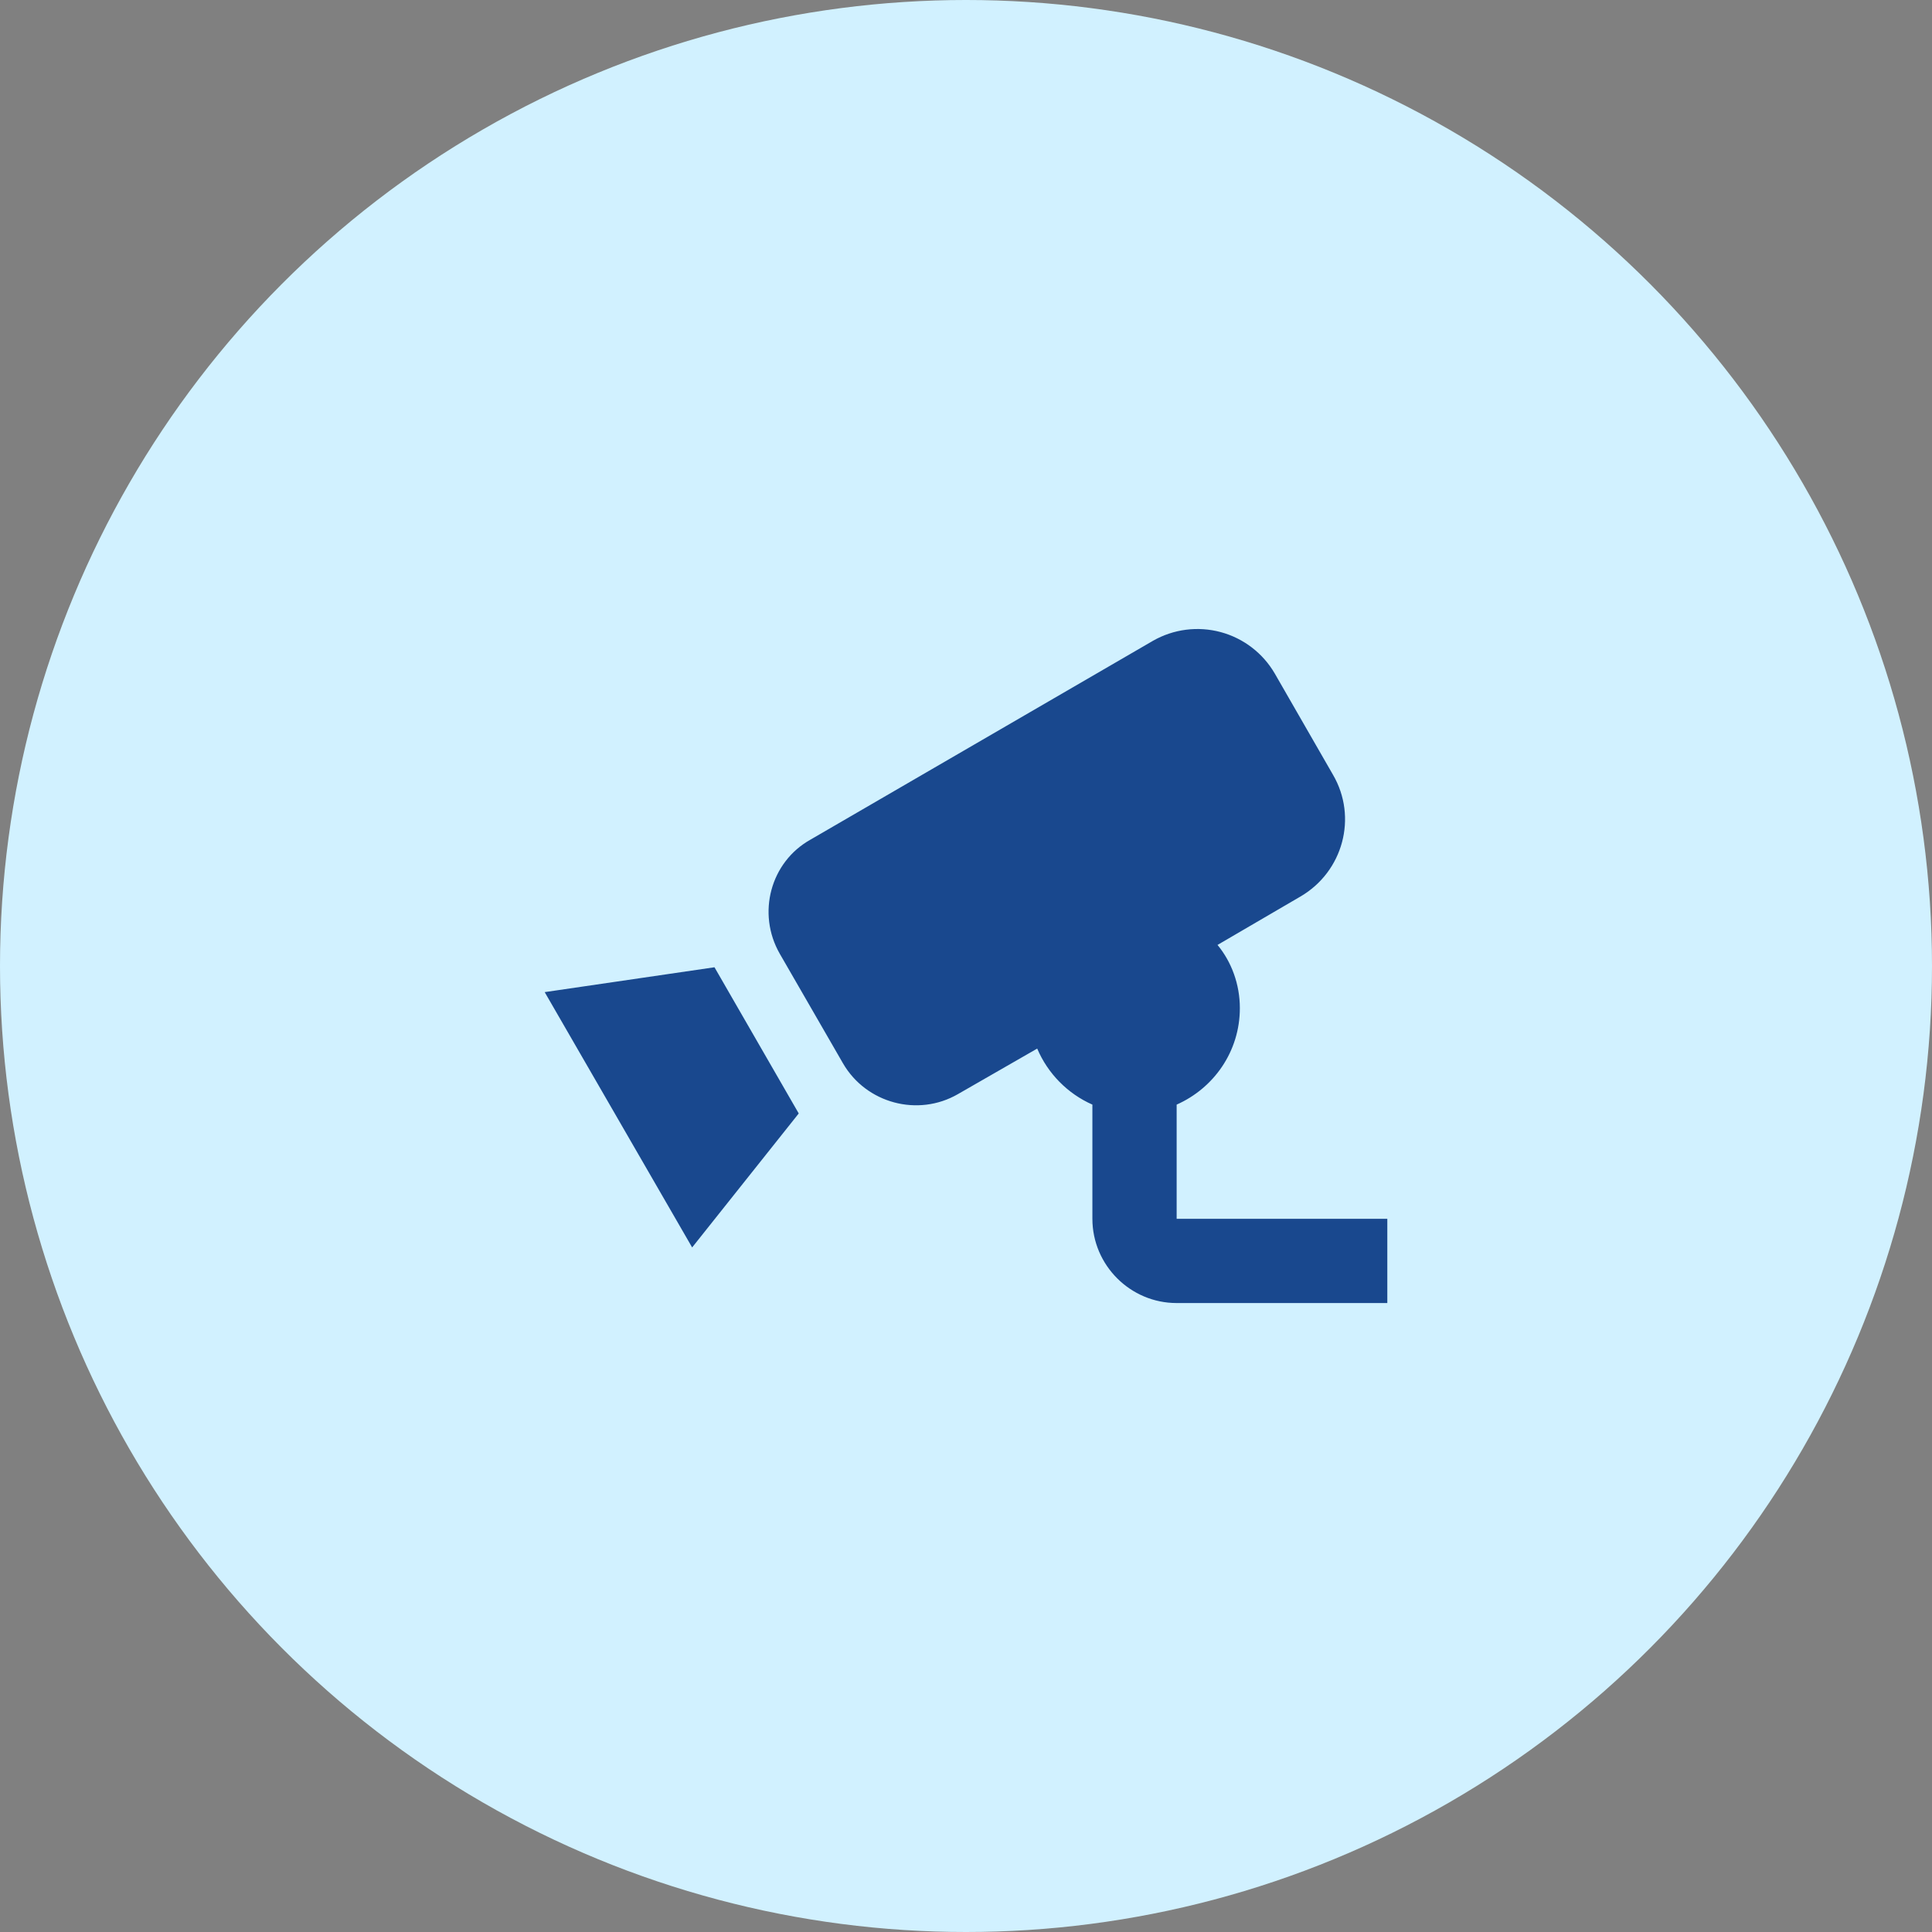
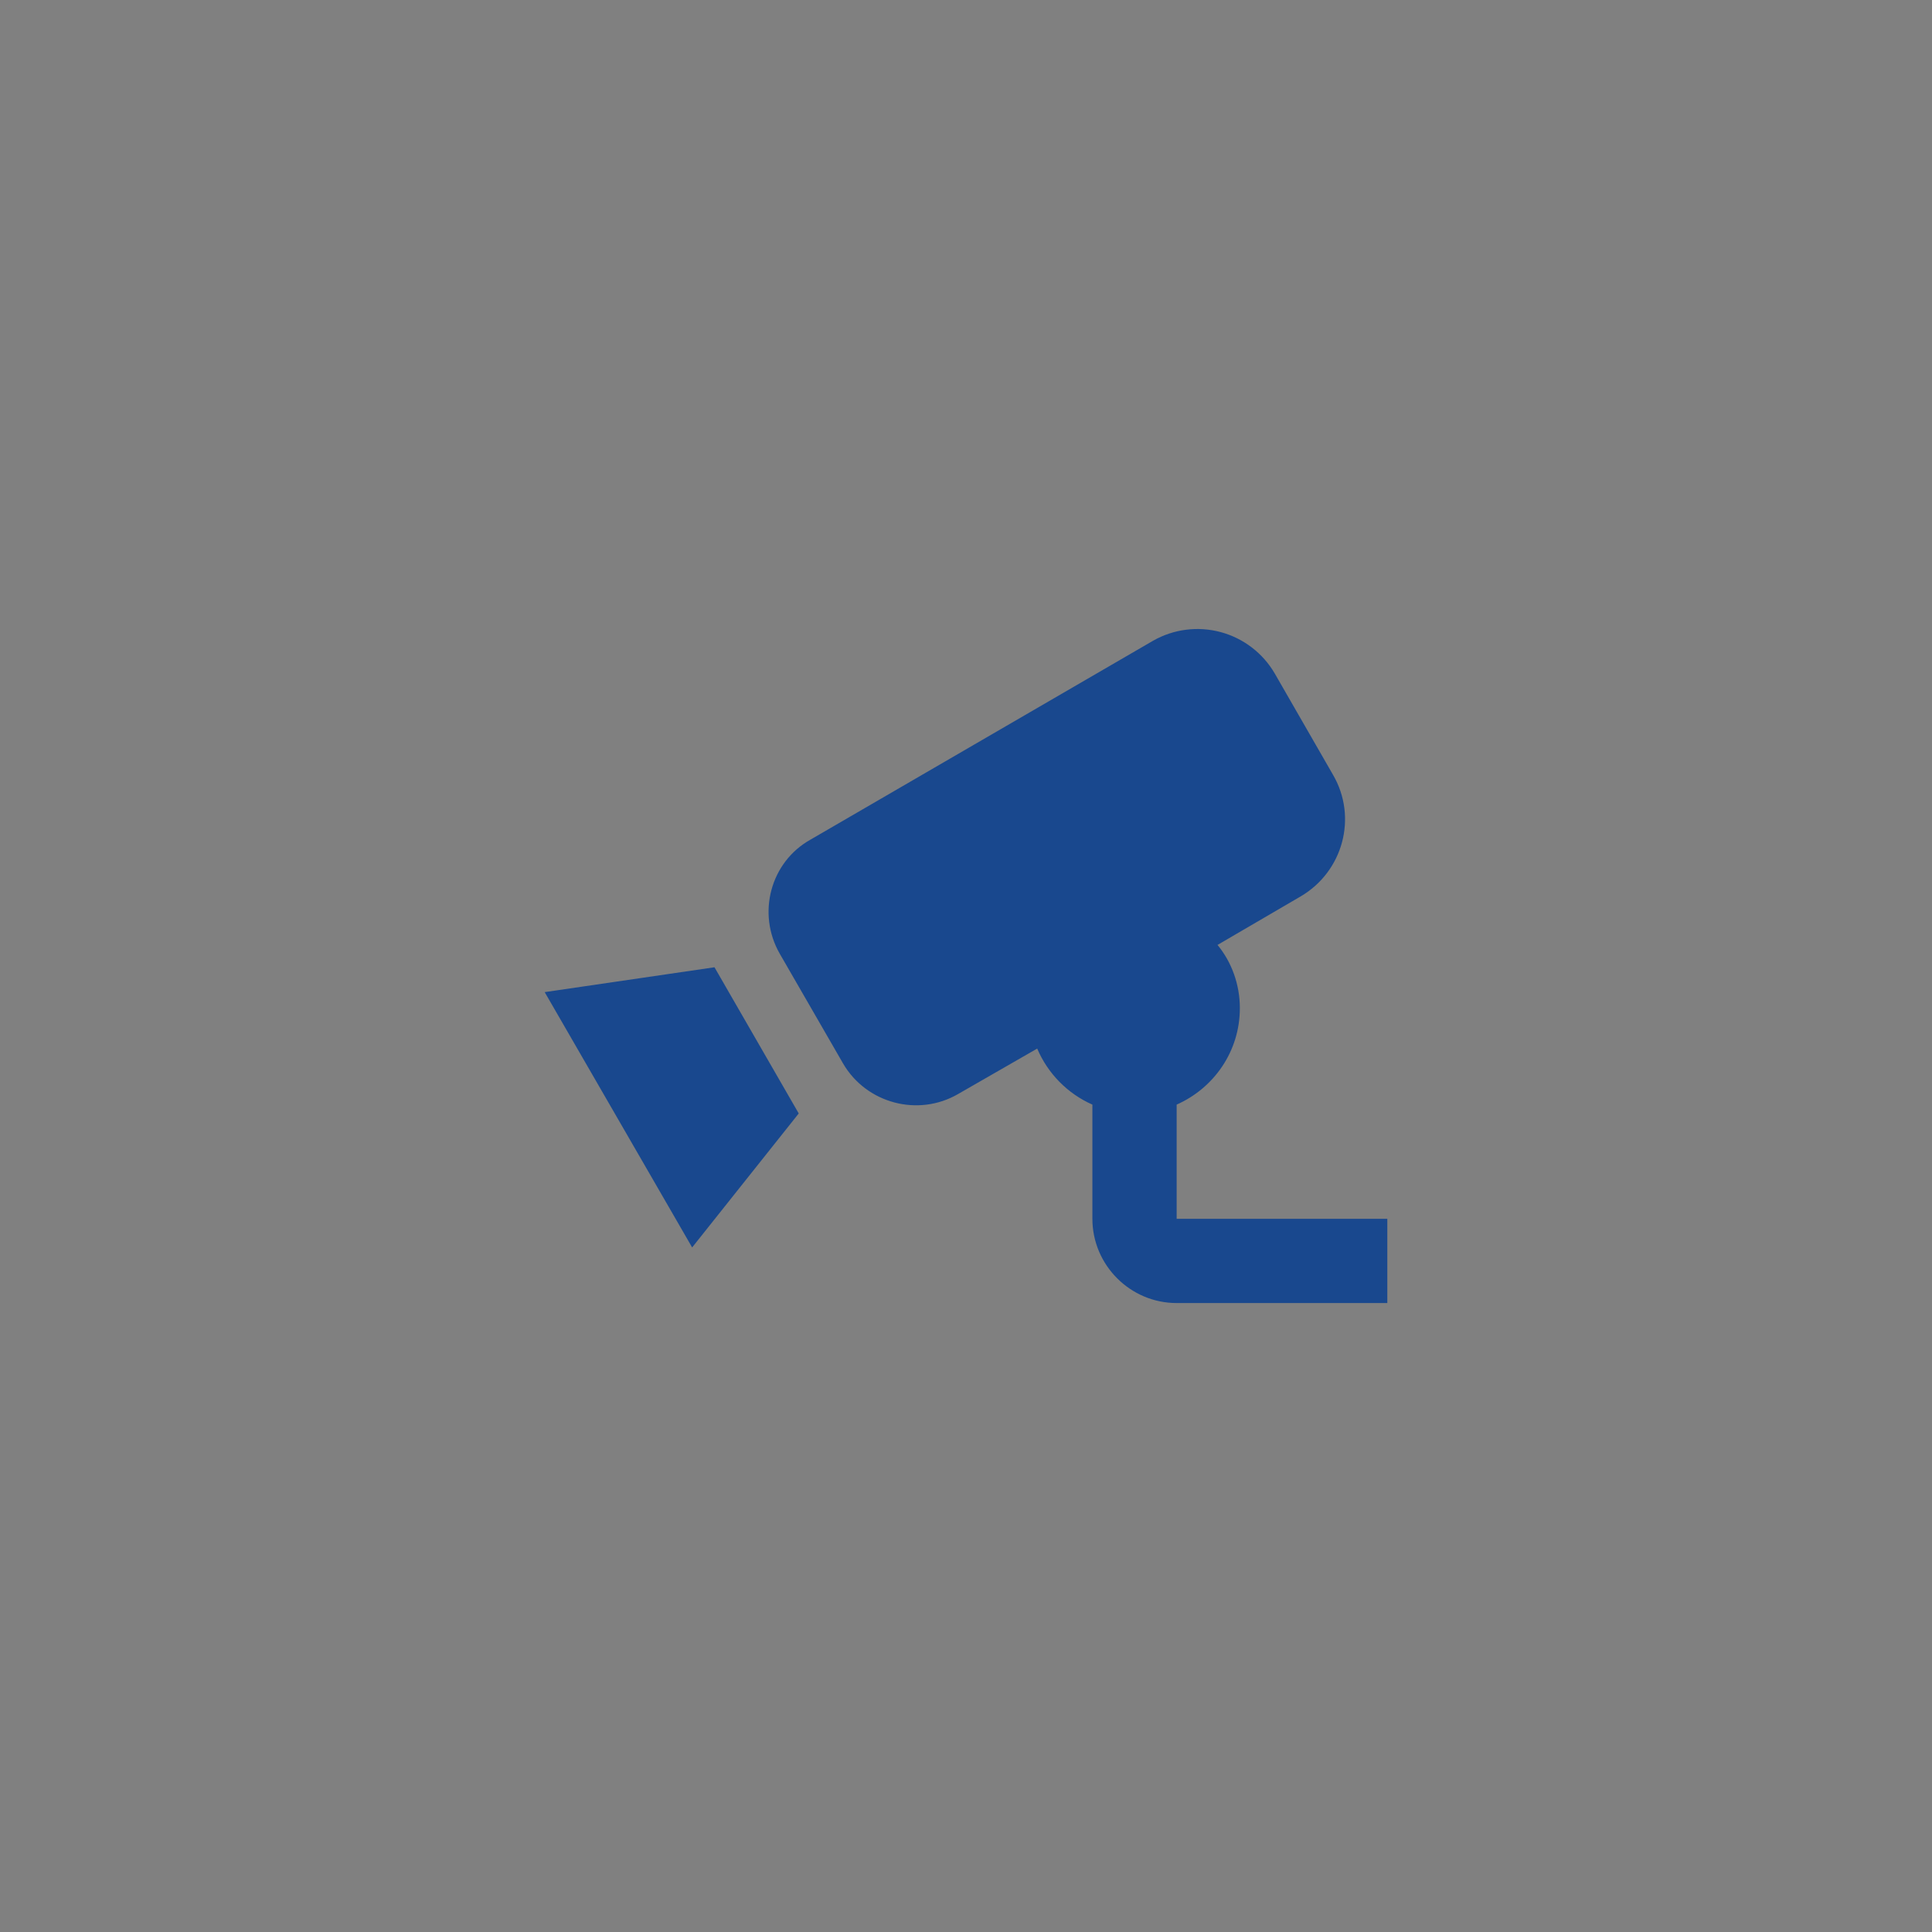
<svg xmlns="http://www.w3.org/2000/svg" width="200" height="200" viewBox="0 0 200 200" fill="none">
  <rect x="0" y="0" width="200" height="200" fill="#808080" stroke="none" />
-   <circle cx="100" cy="100" r="100" fill="#D1F1FF" />
  <path d="M73.963 100.131L82.685 115.265L71.651 129.134L56.386 102.704L73.963 100.131ZM121.807 126.168V114.349C125.645 112.648 128.349 108.854 128.349 104.361C128.349 101.875 127.477 99.564 126.037 97.819L134.629 92.804C139.034 90.231 140.561 84.604 137.988 80.199L131.969 69.732C130.742 67.617 128.728 66.072 126.367 65.435C124.006 64.798 121.489 65.12 119.364 66.33L83.906 86.916C79.763 89.227 78.324 94.548 80.723 98.735L87.265 110.075C89.663 114.218 95.028 115.657 99.171 113.259L107.371 108.548C108.461 111.121 110.511 113.215 113.084 114.349V126.168C113.084 130.966 117.009 134.891 121.807 134.891H143.614V126.168H121.807Z" fill="#19488E" />
</svg>